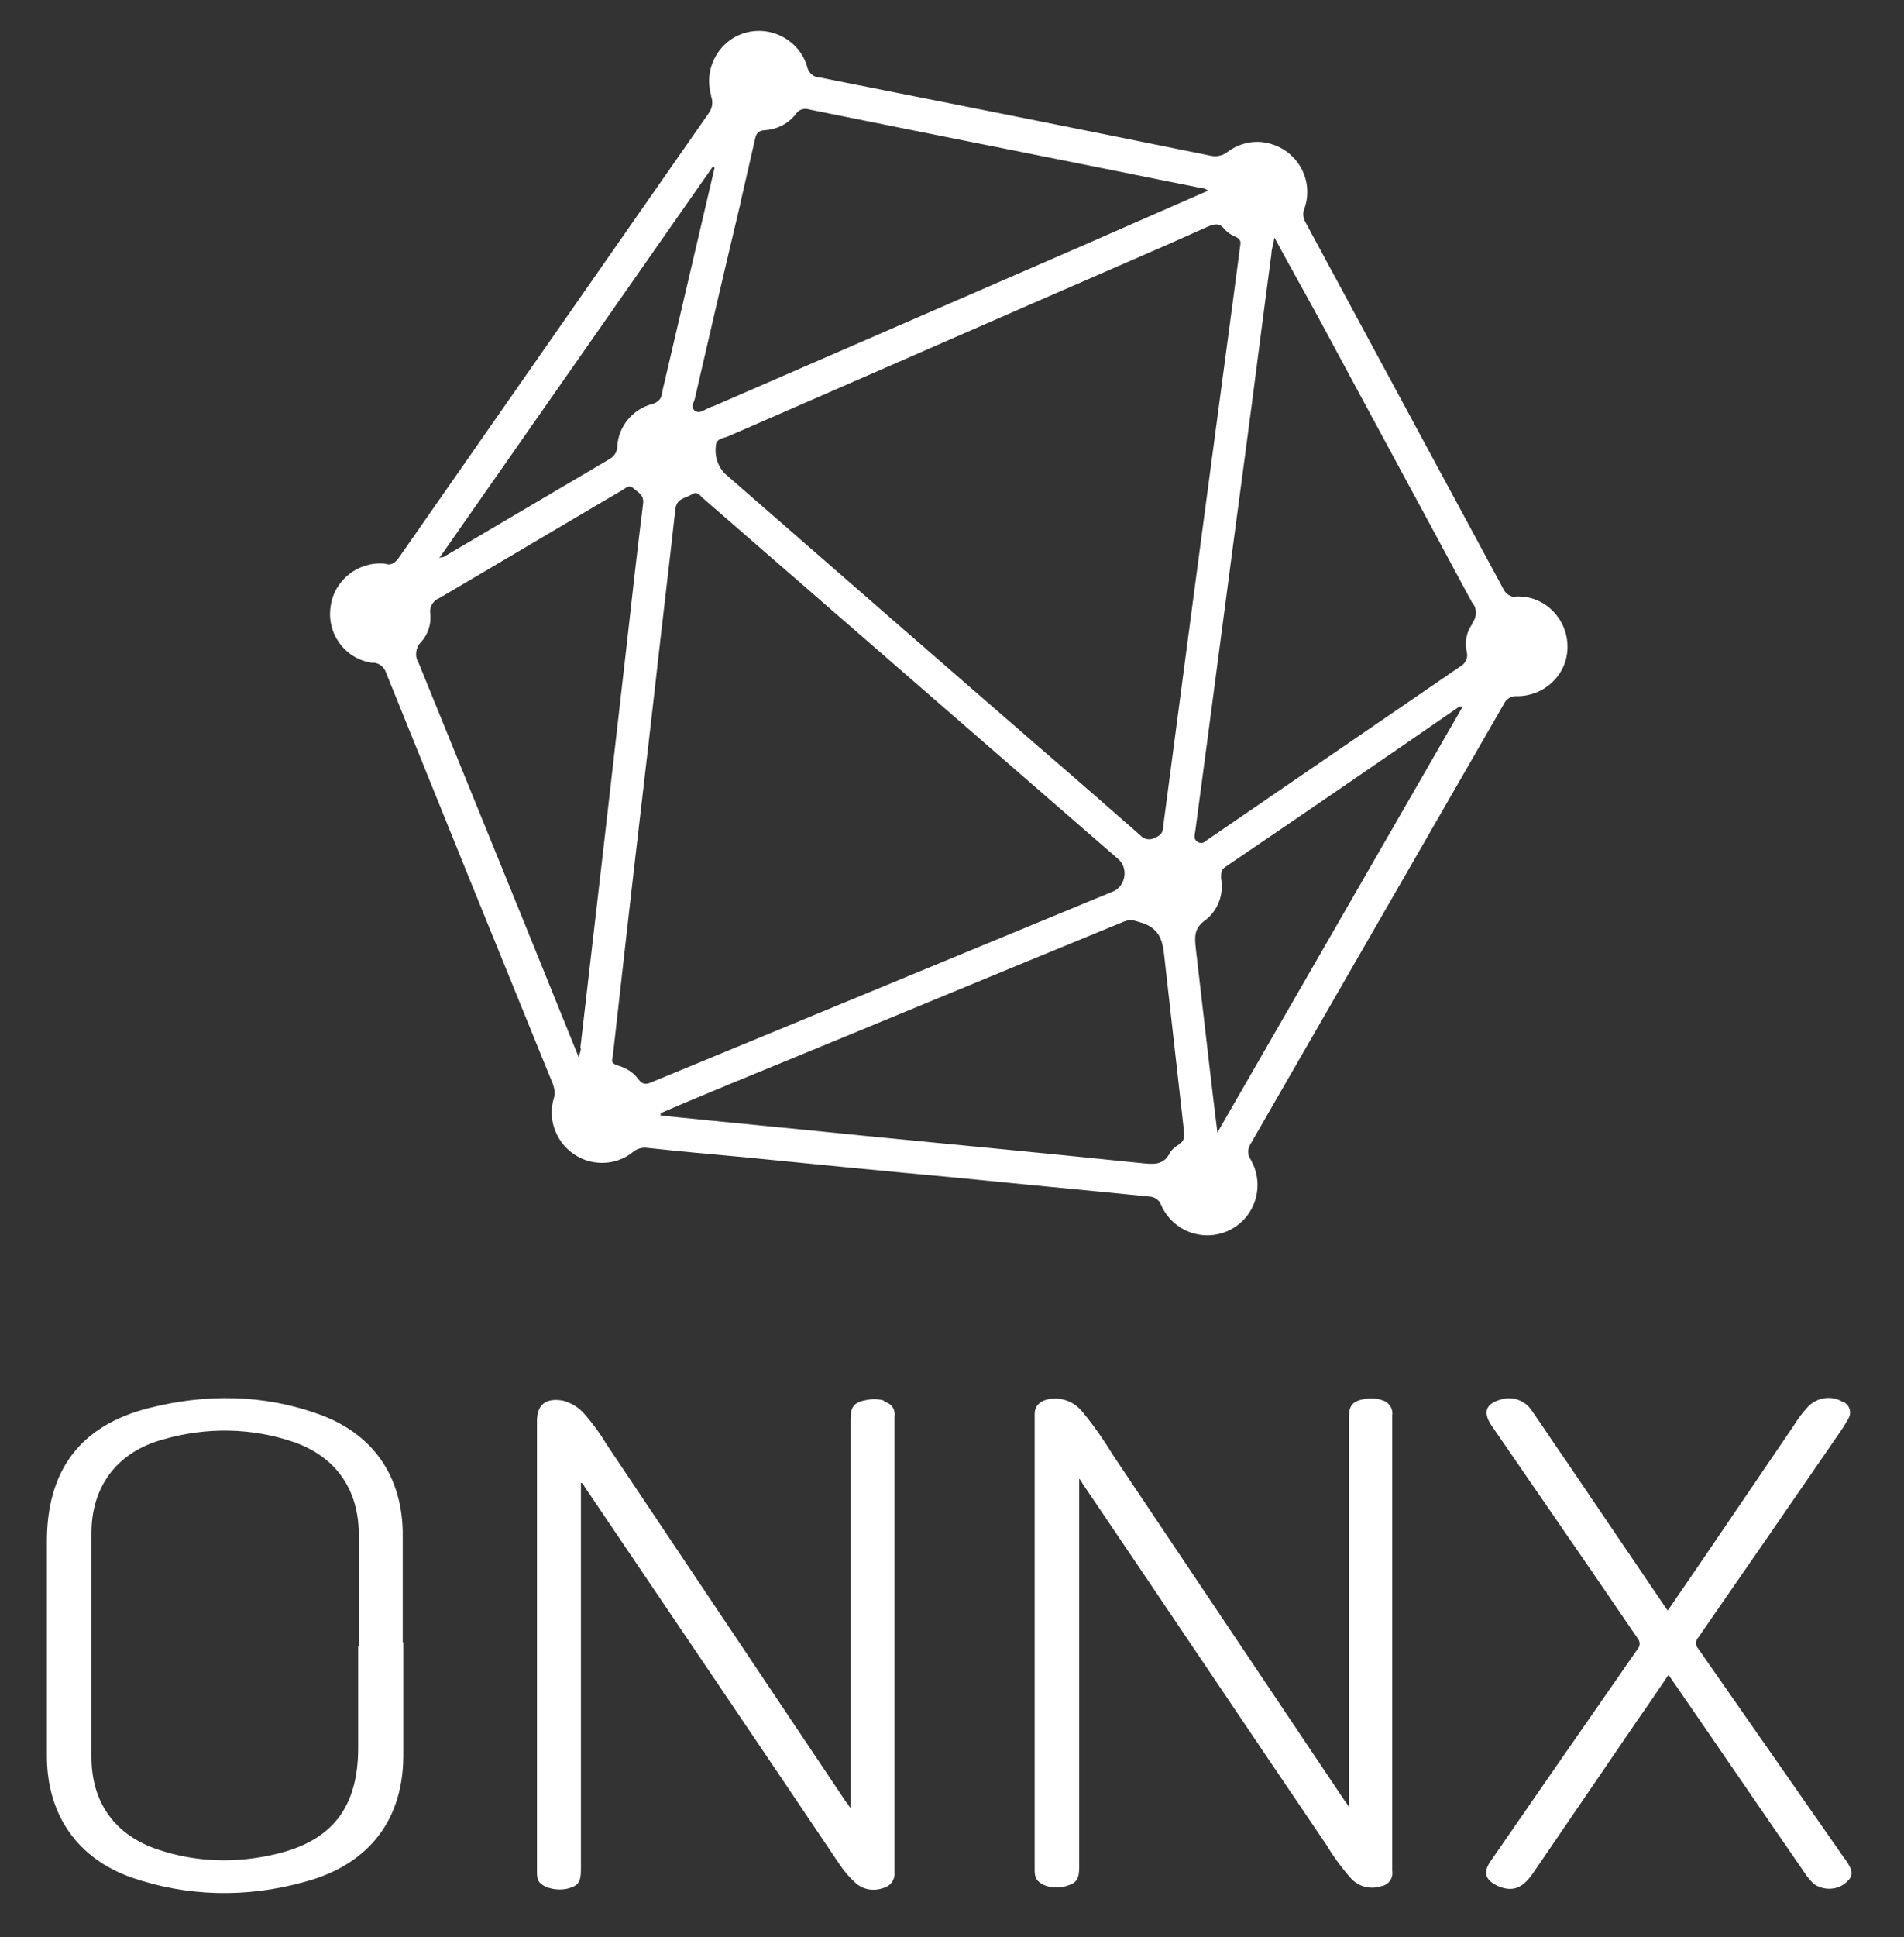
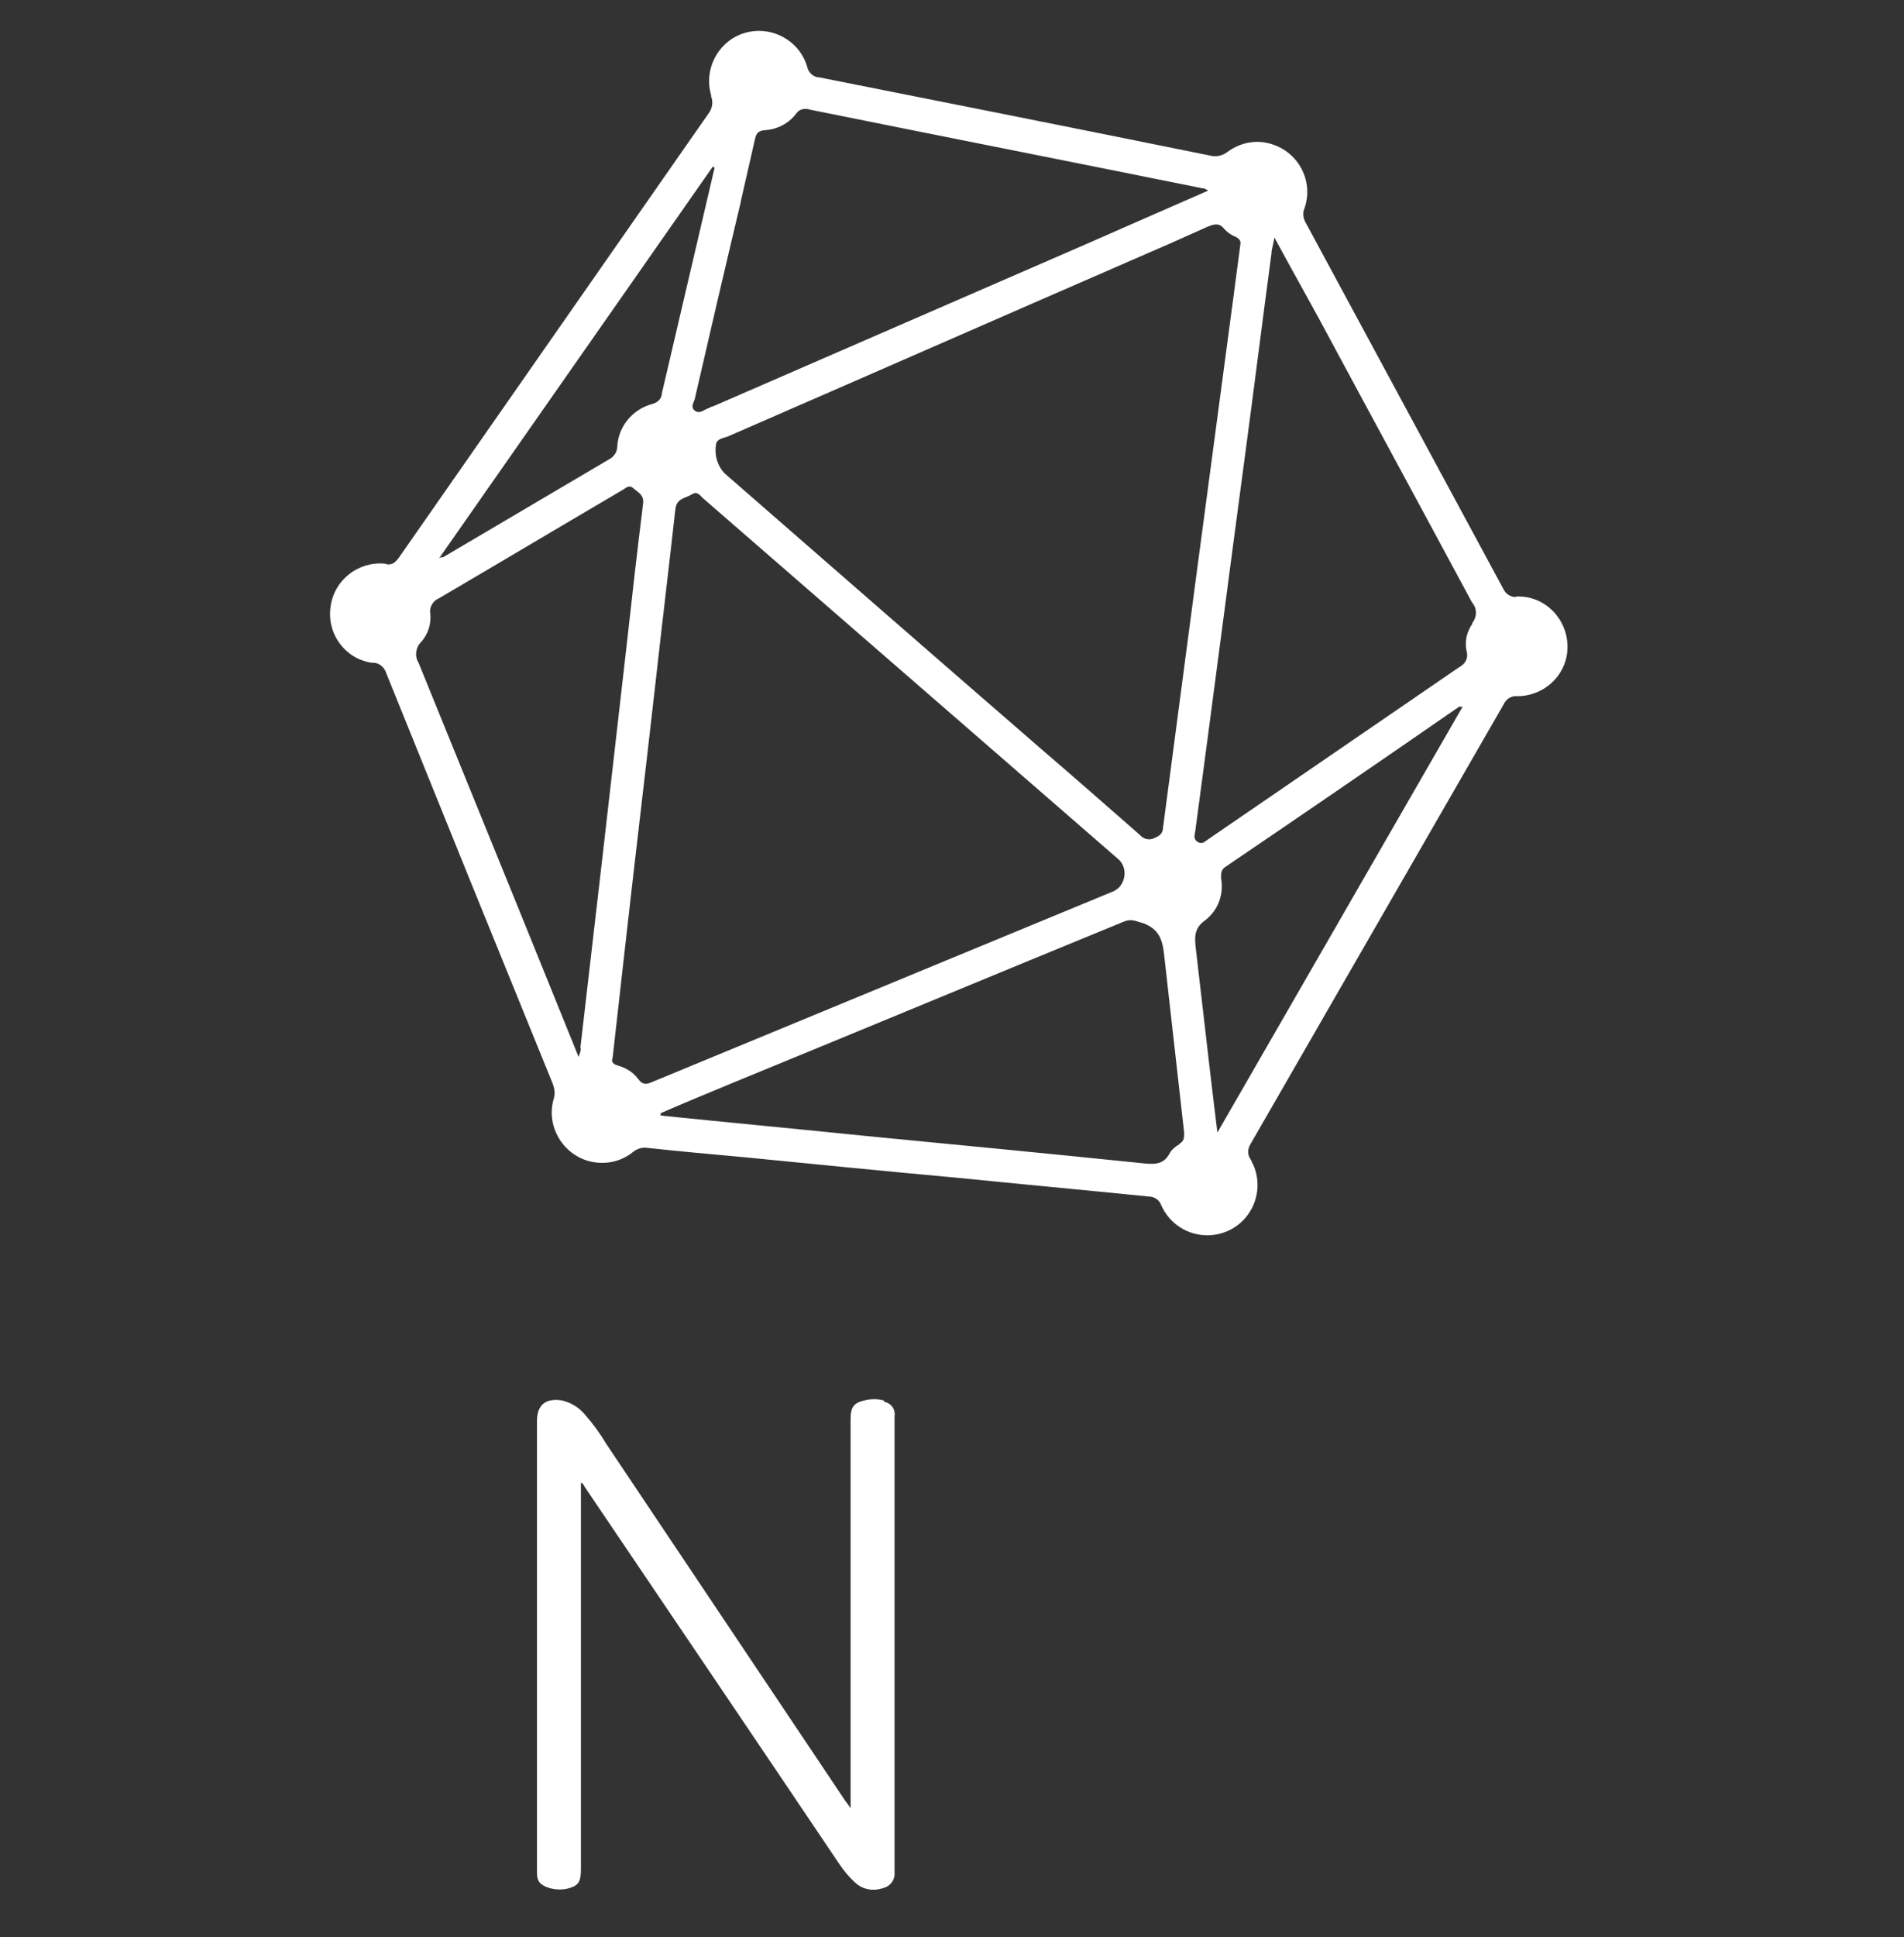
<svg xmlns="http://www.w3.org/2000/svg" version="1.1" viewBox="0 0 324.8 330.3">
  <rect x="0" y="0" width="324.8" height="330.3" fill="#333333" stroke="none" />
  <defs>
    <style>
      .cls-1 {
        fill: #fff;
      }
    </style>
  </defs>
  <g>
    <g id="Layer_1">
      <g id="Layer_1-2" data-name="Layer_1">
        <path class="cls-1" d="M258.6,101.8c-.9,0-1.7-.5-2.1-1.3-11.3-20.9-22.5-41.7-33.8-62.6-.4-.7-.5-1.6-.2-2.3,1.6-4.4-.7-9.3-5.2-10.9-2.7-1-5.6-.5-7.9,1.2-.9.7-2,.9-3.1.6-22.2-4.5-44.3-8.9-66.5-13.3-1,0-1.9-.8-2.1-1.8-1.3-4.5-6.1-7.1-10.6-5.8-4.5,1.3-7.1,6.1-5.8,10.6h0v.2c.4,1,.2,2.1-.4,2.9-17.6,25.2-35.2,50.5-52.8,75.7-.7,1-1.4,1.5-2.5,1.1-4.5-.4-8.6,2.8-9.2,7.3-.7,4.6,2.4,8.9,7,9.6h.3c1,0,1.9.8,2.2,1.8,9.4,23.3,18.9,46.7,28.4,70,.3.8.4,1.6.2,2.4-1.4,4.5,1.2,9.3,5.7,10.7,2.7.8,5.6.3,7.8-1.5.6-.5,1.5-.8,2.3-.7,5.5.6,11.1,1.1,16.6,1.6,12.1,1.2,24.2,2.4,36.3,3.5,10.9,1.1,21.8,2.1,32.7,3.2,1,0,1.9.6,2.2,1.5,1.9,4.3,6.9,6.3,11.3,4.4,4.3-1.9,6.3-6.9,4.4-11.3-.2-.3-.3-.7-.5-1-.5-.7-.5-1.7,0-2.5,14.4-25,28.8-50,43.2-75,.4-.9,1.3-1.5,2.3-1.4,4.7,0,8.6-3.7,8.6-8.4s-3.7-8.6-8.4-8.6h-.4ZM126.4,34.2c.8-3.5,1.6-7,2.4-10.5.2-.9.5-1.4,1.6-1.5,2.1-.1,4.1-1.1,5.4-2.8.5-.8,1.5-1,2.4-.7,22.3,4.5,44.6,8.9,66.9,13.4.2,0,.4,0,1,.4-7.3,3.2-14.2,6.2-21,9.2-21.2,9.2-42.3,18.4-63.5,27.6-.3,0-.6.3-1,.4-.7.3-1.3.9-2.1.3-.7-.6-.2-1.3,0-1.9,2.6-11.3,5.2-22.5,7.9-33.8h0ZM121.6,28.4l.3.2c-3,12.8-6,25.7-9,38.5,0,.9-.8,1.6-1.7,1.8-3.3.9-5.7,3.8-5.9,7.2,0,.8-.4,1.6-1.2,2.1-9.5,5.6-19,11.2-28.5,16.8-.2,0-.5,0-.7.2L121.6,28.4ZM99.1,178.6c0,.5-.2,1.1-.4,1.6l-9.6-23.7-17.7-43.5c-.7-1.1-.5-2.6.4-3.5,1.2-1.3,1.8-3.1,1.6-4.9-.2-1.1.5-2.2,1.5-2.6,10.4-6.1,20.8-12.3,31.2-18.4.6-.3,1.2-1.1,2-.3.8.7,1.8,1.1,1.6,2.6-1,8-1.9,16-2.8,24.1l-4,35c-1.3,11.2-2.6,22.5-3.9,33.7h.1ZM108.8,183.9c-.8-1.1-2-1.8-3.3-2.2-.8-.2-1.3-.6-1-1.3.8-7.2,1.6-14.3,2.4-21.3,1.6-14.2,3.3-28.3,4.9-42.5,1.1-9.9,2.3-19.8,3.4-29.7.2-2,1.7-1.9,2.8-2.6,1.1-.7,1.5.4,2.1.8,23.6,20.5,47.2,41,70.8,61.5,1.3,1.3,1.2,3.4,0,4.7-.2.2-.5.4-.8.6l-78.9,32.6c-.9.4-1.6.5-2.3-.5h0ZM201.2,195.1c-.6.3-1.2.8-1.6,1.4-1.1,2.3-3,2-5,1.8-15.6-1.6-31.2-3.1-46.7-4.6-11.7-1.2-23.5-2.3-35.2-3.5v-.4c4.1-1.8,8.3-3.5,12.6-5.3,22.2-9.1,44.3-18.3,66.5-27.4,1.3-.5,2,0,3.2.3,3.3,1.2,3.4,3.7,3.7,6.4,1.1,9.8,2.2,19.5,3.3,29.3,0,.8,0,1.5-.8,1.9h0ZM198.4,141.2c-.1,1-.6,1.3-1.5,1.7-.8.4-1.8.2-2.4-.5-5.7-5-11.3-9.9-17-14.8-18-15.6-36-31.3-53.9-46.9-1.3-1.4-1.8-3.3-1.4-5.2.4-.8,1.3-.8,2-1.1,23-10,46-20.1,69-30.1,4.2-1.8,8.5-3.7,12.7-5.6,1.2-.5,2.1-.8,3,.4.5.5,1,.9,1.7,1.2.8.3,1.1.8,1,1.3-.8,6.2-1.6,12.1-2.4,18.1-1.8,13.5-3.6,27-5.4,40.5-1.8,13.6-3.6,27.3-5.4,40.9h0ZM207.7,193.3c-.5-4-.9-7.4-1.3-10.8-.8-6.9-1.6-13.8-2.4-20.7-.2-1.9-.4-3.5,1.6-4.9,2.2-1.7,3.2-4.4,2.7-7.2,0-.8,0-1.3.6-1.8,13.4-9.1,26.7-18.2,40-27.4.2,0,.4,0,.6,0l-42,72.9h.2ZM251.2,106.3c-1,1.4-1.4,3.1-1,4.8.3,1-.2,2.1-1.2,2.6-14.3,9.8-28.6,19.6-42.9,29.4-.5.3-.9.9-1.7.5-.9-.5-.6-1.2-.5-1.9,2.9-21.6,5.7-43.3,8.6-64.9,1.5-11.2,2.9-22.4,4.4-33.6,0-.7.3-1.4.5-2.7,2.7,5,5.3,9.6,7.8,14.2,8.6,16,17.3,32,25.9,48,.9,1,.9,2.5,0,3.6h0Z" />
-         <path class="cls-1" d="M235.7,238.7h0c-.9-.3-1.9-.3-2.8-.2-2.2.4-2.8,1.1-2.8,3.3v66.2c-.4-.6-.6-.8-.8-1.1-13.1-19.5-26.2-39.1-39.3-58.6-1.6-2.6-3.3-5.1-5.2-7.4-1-1.3-2.4-2.2-4.1-2.4-2-.2-4.2.4-4.2,2.6v77.9c0,.5.1,1.1.4,1.5.9,1.2,3.3,1.7,5.2,1,1.6-.5,2-1.2,2-3.2v-66.2c.4.5.5.7.6.9,13.9,20.5,27.7,41.1,41.6,61.6,1.2,2,2.6,3.9,4.2,5.7,1.3,1.4,3.3,1.9,5.1,1.3,1.3-.2,2.1-1.4,1.9-2.6v-77.7c.2-1.2-.7-2.4-1.9-2.6h.1Z" />
        <path class="cls-1" d="M150.8,238.8h0c-1-.3-2-.3-3-.1-2.1.4-2.7,1.1-2.7,3.3v66.3c-.4-.6-.6-.9-.8-1.1l-41-61.2c-1-1.7-2.2-3.3-3.5-4.8-1-1.2-2.3-2-3.8-2.4-2.9-.5-4.4.7-4.4,3.5v76.8c0,.6,0,1.2.4,1.8.9,1.1,3.4,1.6,5.2,1,1.6-.5,1.9-1.2,1.9-3.3v-64.5c0-.4,0-.9,0-1.3.4.1.5.5.7.8,14.4,21.3,28.9,42.7,43.3,64.1.8,1.2,1.7,2.3,2.8,3.3,1.3,1.2,3.1,1.5,4.8.9,1.2-.3,2-1.4,1.9-2.6v-77.8c.2-1.2-.6-2.3-1.8-2.5h0v-.2Z" />
-         <path class="cls-1" d="M68.7,279.9v-18.8c-.2-9.5-5.1-16.6-14.1-19.9-9.6-3.5-19.5-3.6-29.3-1.1-11.7,3-17.3,10.7-17.3,22.7v36.6c0,9.9,5.1,17.4,14.4,20.7,9.5,3.3,19.7,3.5,29.4.8,10-2.6,16.9-9.5,17-21.4v-19.5h-.1ZM61.1,280.6v17.4c0,10.2-4.5,16-14.4,18.2-6.5,1.5-13.3,1.3-19.6-.8-7.4-2.4-11.5-8-11.5-15.8v-38.2c0-8.1,4.5-13.9,12.3-16,7.3-2.1,15.1-2,22.3.5,7.1,2.5,11,8.1,11,15.7v19h0Z" />
-         <path class="cls-1" d="M314.6,316.8h0c-8.3-11.9-16.6-23.8-24.9-35.7-.5-.5-.5-1.4,0-1.9,8.1-11.7,16.2-23.4,24.3-35.2.5-.7.9-1.4,1.3-2.1.6-1,.3-2.2-.7-2.8,0,0-.2,0-.3-.1-2-1.2-4.6-.7-6.1,1.1-.8.9-1.5,1.8-2.1,2.8-5.1,7.5-10.2,15-15.3,22.5-2.1,3.1-4.2,6.1-6.3,9.2-.2-.3-.4-.5-.5-.7l-17.1-25.2c-1.9-2.7-3.7-5.5-5.6-8.2-1.1-1.7-3.3-2.5-5.2-1.9-2.6.7-3.2,2.1-1.7,4.4,8.3,12.1,16.7,24.2,25,36.4.4.5.4,1.2,0,1.7-4.7,6.8-9.4,13.5-14.1,20.3l-11,15.9c-1.4,2-.9,3.3,1.3,4.3,2.4,1,4.1.4,5.9-2.2,6-8.8,12.1-17.7,18.1-26.5,1.7-2.4,3.3-4.8,5-7.3.2.2.3.3.4.5,7.6,11,15.1,22,22.7,33,.5.8,1.1,1.5,1.7,2.1,1.7,1.2,4.1,1.1,5.6-.3,1.2-1.1,1.2-1.9-.3-4h-.1Z" />
      </g>
    </g>
  </g>
</svg>